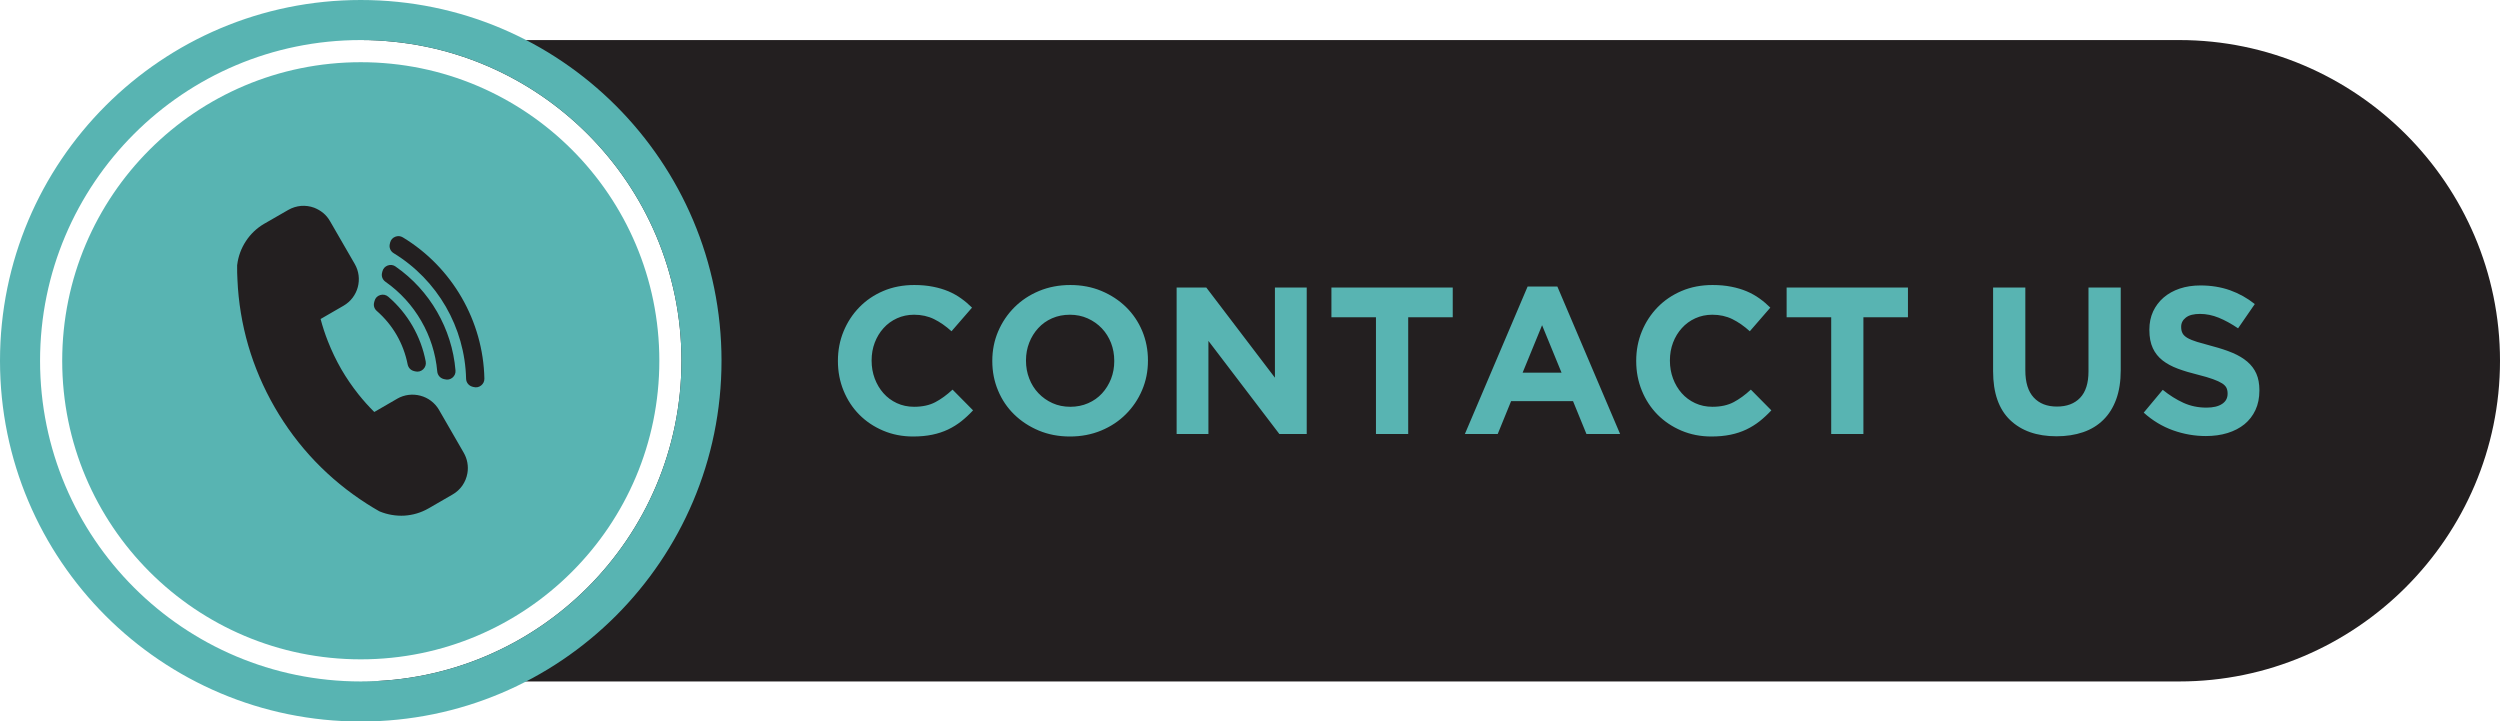
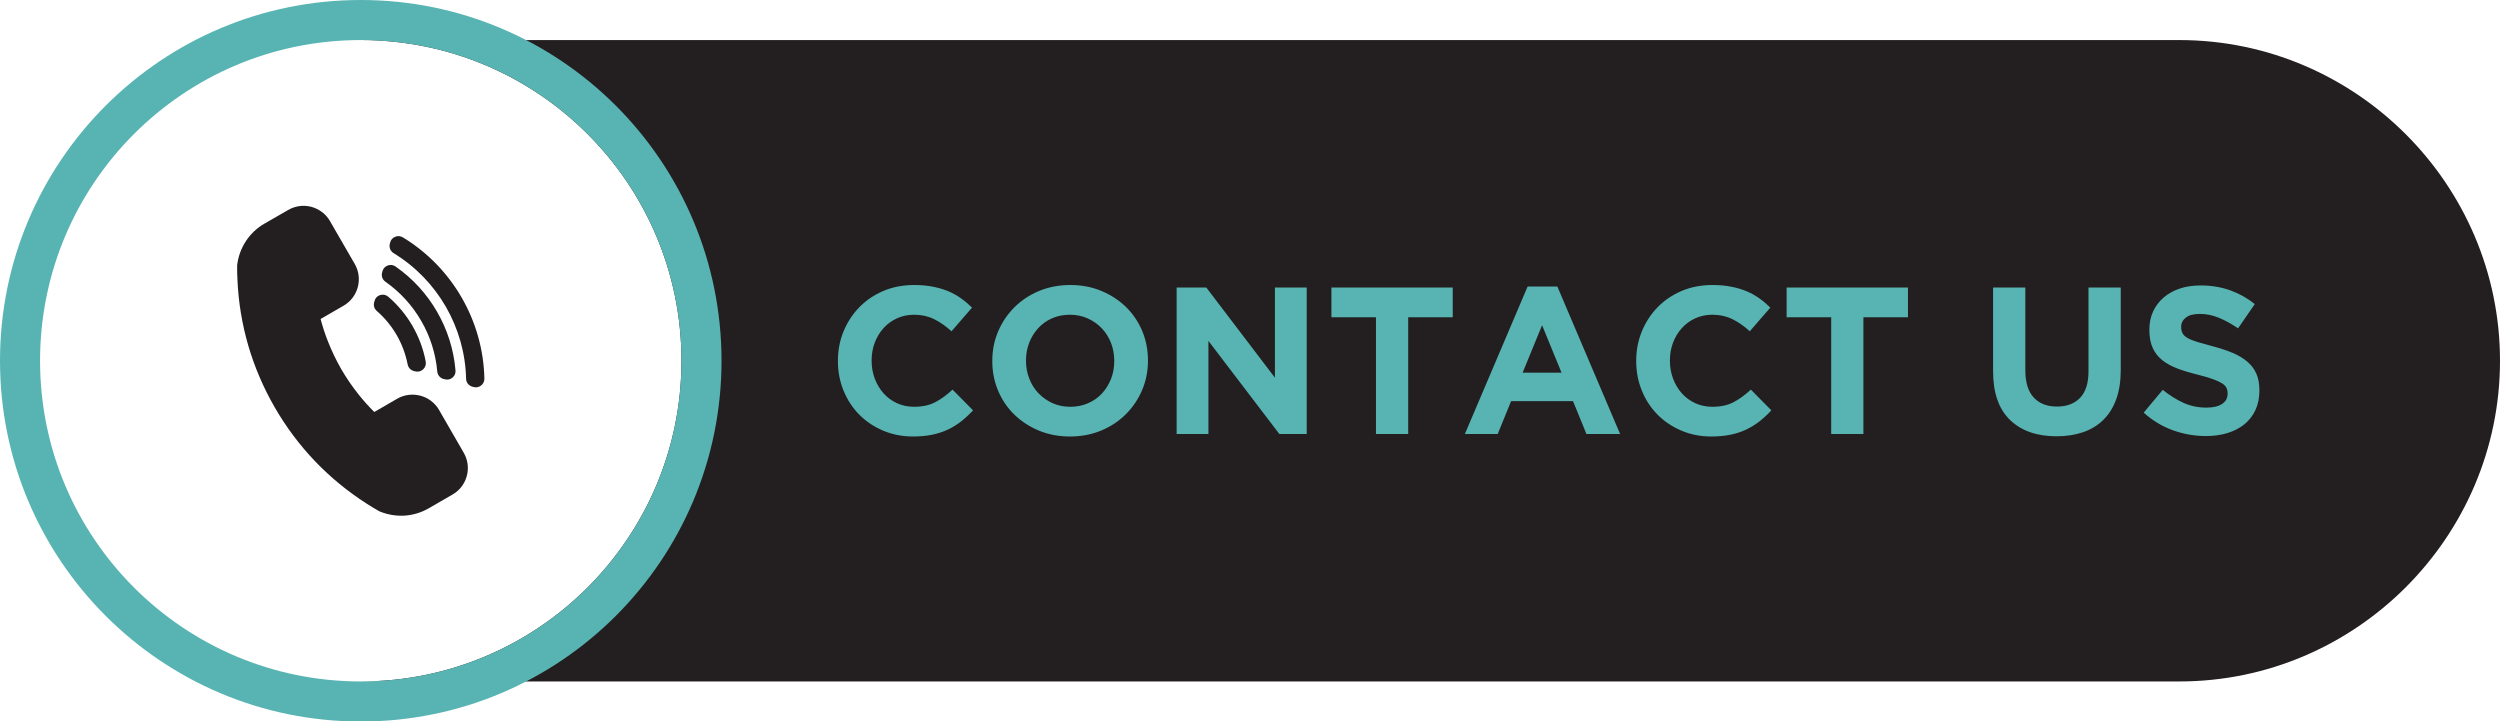
<svg xmlns="http://www.w3.org/2000/svg" clip-rule="evenodd" fill="#000000" fill-rule="evenodd" height="228.7" image-rendering="optimizeQuality" preserveAspectRatio="xMidYMid meet" shape-rendering="geometricPrecision" text-rendering="geometricPrecision" version="1" viewBox="0.0 0.0 792.5 228.7" width="792.5" zoomAndPan="magnify">
  <g>
    <g>
      <g id="change1_1">
        <path d="M114.36 12.7l576.48 0c55.91,0 101.66,45.75 101.66,101.66l0 0c0,55.91 -45.75,101.66 -101.66,101.66l-576.45 0c56.13,-0.01 101.63,-45.52 101.63,-101.66 0,-56.15 -45.51,-101.66 -101.66,-101.66z" fill="#231f20" />
      </g>
      <g id="change2_1">
        <path d="M114.36 0c63.16,0 114.36,51.2 114.36,114.36 0,63.16 -51.2,114.36 -114.36,114.36 -63.16,0 -114.36,-51.2 -114.36,-114.36 0,-63.16 51.2,-114.36 114.36,-114.36zm0 12.7c56.15,0 101.66,45.52 101.66,101.66 0,56.15 -45.51,101.66 -101.66,101.66 -56.14,0 -101.66,-45.51 -101.66,-101.66 0,-56.14 45.52,-101.66 101.66,-101.66z" fill="#58b4b2" />
      </g>
      <g id="change2_2">
-         <path d="M114.36 19.72c52.27,0 94.65,42.37 94.65,94.64 0,52.27 -42.38,94.65 -94.65,94.65 -52.27,0 -94.64,-42.38 -94.64,-94.65 0,-52.27 42.37,-94.64 94.64,-94.64z" fill="#58b4b2" />
-       </g>
+         </g>
      <g id="change2_3">
        <path d="M308.46 130.08l-6.5 -6.57c-1.81,1.68 -3.63,3.01 -5.47,3.98 -1.83,0.97 -4.08,1.46 -6.73,1.46 -1.99,0 -3.81,-0.39 -5.47,-1.16 -1.66,-0.77 -3.07,-1.82 -4.24,-3.15 -1.18,-1.33 -2.09,-2.87 -2.76,-4.64 -0.66,-1.77 -0.99,-3.65 -0.99,-5.64l0 -0.13c0,-1.99 0.33,-3.86 0.99,-5.61 0.67,-1.74 1.59,-3.28 2.79,-4.6 1.19,-1.33 2.62,-2.37 4.28,-3.12 1.65,-0.75 3.46,-1.13 5.4,-1.13 2.34,0 4.45,0.47 6.33,1.39 1.88,0.93 3.73,2.21 5.54,3.85l6.5 -7.49c-1.06,-1.06 -2.21,-2.04 -3.45,-2.92 -1.24,-0.89 -2.58,-1.64 -4.04,-2.26 -1.46,-0.61 -3.09,-1.1 -4.88,-1.45 -1.79,-0.36 -3.77,-0.54 -5.93,-0.54 -3.58,0 -6.86,0.63 -9.82,1.89 -2.96,1.26 -5.5,2.99 -7.62,5.18 -2.13,2.19 -3.78,4.73 -4.98,7.62 -1.19,2.9 -1.79,6 -1.79,9.32l0 0.13c0,3.32 0.6,6.44 1.79,9.35 1.2,2.92 2.85,5.45 4.98,7.6 2.12,2.14 4.64,3.83 7.56,5.07 2.91,1.24 6.07,1.86 9.48,1.86 2.25,0 4.29,-0.19 6.1,-0.57 1.81,-0.37 3.48,-0.93 5.01,-1.65 1.52,-0.73 2.93,-1.61 4.21,-2.62 1.28,-1.02 2.52,-2.17 3.71,-3.45zm55.44 -15.72l0 -0.13c0,-3.32 -0.61,-6.42 -1.82,-9.32 -1.22,-2.89 -2.92,-5.41 -5.11,-7.56 -2.19,-2.14 -4.79,-3.85 -7.79,-5.11 -3.01,-1.26 -6.3,-1.89 -9.88,-1.89 -3.58,0 -6.89,0.63 -9.92,1.89 -3.02,1.26 -5.63,2.99 -7.82,5.18 -2.19,2.19 -3.9,4.73 -5.14,7.62 -1.24,2.9 -1.86,6 -1.86,9.32l0 0.13c0,3.32 0.61,6.42 1.83,9.32 1.21,2.9 2.91,5.42 5.1,7.56 2.19,2.14 4.79,3.85 7.79,5.11 3.01,1.26 6.3,1.89 9.89,1.89 3.58,0 6.88,-0.63 9.91,-1.89 3.03,-1.26 5.64,-2.99 7.82,-5.18 2.19,-2.18 3.91,-4.73 5.14,-7.62 1.24,-2.9 1.86,-6 1.86,-9.32zm-10.68 0.13c0,1.99 -0.34,3.86 -1.02,5.61 -0.69,1.74 -1.64,3.28 -2.86,4.61 -1.21,1.32 -2.68,2.36 -4.41,3.11 -1.72,0.75 -3.6,1.13 -5.63,1.13 -2.08,0 -3.97,-0.39 -5.67,-1.16 -1.7,-0.77 -3.19,-1.82 -4.45,-3.15 -1.26,-1.33 -2.23,-2.87 -2.91,-4.64 -0.69,-1.77 -1.03,-3.65 -1.03,-5.64l0 -0.13c0,-1.99 0.34,-3.86 1.03,-5.61 0.68,-1.74 1.63,-3.28 2.85,-4.6 1.21,-1.33 2.67,-2.37 4.38,-3.12 1.7,-0.75 3.59,-1.13 5.67,-1.13 2.03,0 3.91,0.39 5.63,1.16 1.73,0.78 3.22,1.83 4.48,3.15 1.26,1.33 2.23,2.88 2.92,4.64 0.68,1.77 1.02,3.65 1.02,5.64l0 0.13zm61.01 23.08l0 -46.42 -10.08 0 0 28.58 -21.75 -28.58 -9.41 0 0 46.42 10.08 0 0 -29.51 22.48 29.51 8.68 0zm46.29 -37l0 -9.42 -38.46 0 0 9.42 14.12 0 0 37 10.22 0 0 -37 14.12 0zm53.05 37l-19.89 -46.75 -9.42 0 -19.89 46.75 10.41 0 4.24 -10.41 19.63 0 4.25 10.41 10.67 0zm-18.56 -19.43l-12.34 0 6.17 -15.05 6.17 15.05zm66.51 11.94l-6.5 -6.57c-1.81,1.68 -3.64,3.01 -5.47,3.98 -1.83,0.97 -4.08,1.46 -6.73,1.46 -1.99,0 -3.81,-0.39 -5.47,-1.16 -1.66,-0.77 -3.07,-1.82 -4.25,-3.15 -1.17,-1.33 -2.09,-2.87 -2.75,-4.64 -0.66,-1.77 -0.99,-3.65 -0.99,-5.64l0 -0.13c0,-1.99 0.33,-3.86 0.99,-5.61 0.66,-1.74 1.59,-3.28 2.79,-4.6 1.19,-1.33 2.62,-2.37 4.27,-3.12 1.66,-0.75 3.46,-1.13 5.41,-1.13 2.34,0 4.45,0.47 6.33,1.39 1.88,0.93 3.73,2.21 5.54,3.85l6.5 -7.49c-1.06,-1.06 -2.21,-2.04 -3.45,-2.92 -1.24,-0.89 -2.59,-1.64 -4.05,-2.26 -1.45,-0.61 -3.08,-1.1 -4.87,-1.45 -1.79,-0.36 -3.77,-0.54 -5.94,-0.54 -3.58,0 -6.85,0.63 -9.81,1.89 -2.96,1.26 -5.5,2.99 -7.63,5.18 -2.12,2.19 -3.78,4.73 -4.97,7.62 -1.19,2.9 -1.79,6 -1.79,9.32l0 0.13c0,3.32 0.6,6.44 1.79,9.35 1.19,2.92 2.85,5.45 4.97,7.6 2.13,2.14 4.65,3.83 7.56,5.07 2.92,1.24 6.08,1.86 9.49,1.86 2.25,0 4.29,-0.19 6.1,-0.57 1.81,-0.37 3.48,-0.93 5,-1.65 1.53,-0.73 2.93,-1.61 4.22,-2.62 1.28,-1.02 2.52,-2.17 3.71,-3.45zm43.3 -29.51l0 -9.42 -38.46 0 0 9.42 14.13 0 0 37 10.21 0 0 -37 14.12 0zm67.45 16.77l0 -26.19 -10.22 0 0 26.59c0,3.72 -0.88,6.5 -2.65,8.36 -1.77,1.86 -4.22,2.78 -7.36,2.78 -3.14,0 -5.59,-0.96 -7.36,-2.88 -1.77,-1.92 -2.65,-4.79 -2.65,-8.59l0 -26.26 -10.22 0 0 26.53c0,6.85 1.79,12 5.37,15.45 3.59,3.45 8.49,5.17 14.73,5.17 3.09,0 5.9,-0.43 8.42,-1.29 2.52,-0.86 4.66,-2.17 6.43,-3.92 1.77,-1.74 3.13,-3.92 4.08,-6.53 0.95,-2.61 1.43,-5.68 1.43,-9.22zm43.96 6.5l0 -0.13c0,-2.03 -0.32,-3.78 -0.96,-5.24 -0.64,-1.46 -1.6,-2.73 -2.86,-3.81 -1.26,-1.08 -2.82,-2.01 -4.65,-2.79 -1.84,-0.77 -3.94,-1.47 -6.29,-2.09 -1.99,-0.53 -3.64,-0.99 -4.96,-1.39 -1.3,-0.4 -2.33,-0.82 -3.09,-1.26 -0.75,-0.44 -1.27,-0.94 -1.56,-1.49 -0.29,-0.55 -0.43,-1.2 -0.43,-1.96l0 -0.13c0,-1.15 0.5,-2.11 1.49,-2.88 1,-0.78 2.49,-1.16 4.48,-1.16 1.99,0 3.98,0.41 5.97,1.22 1.99,0.82 4.02,1.94 6.1,3.35l5.3 -7.69c-2.38,-1.9 -5,-3.36 -7.85,-4.38 -2.86,-1.01 -5.98,-1.52 -9.39,-1.52 -2.39,0 -4.57,0.33 -6.55,0.99 -1.98,0.67 -3.69,1.62 -5.12,2.85 -1.43,1.24 -2.53,2.71 -3.33,4.41 -0.78,1.71 -1.18,3.62 -1.18,5.74l0 0.13c0,2.3 0.37,4.22 1.1,5.77 0.72,1.55 1.76,2.84 3.09,3.88 1.33,1.04 2.95,1.91 4.85,2.62 1.91,0.71 4.04,1.35 6.39,1.92 1.95,0.49 3.54,0.95 4.75,1.4 1.22,0.44 2.17,0.88 2.87,1.32 0.68,0.44 1.14,0.92 1.39,1.43 0.24,0.51 0.36,1.09 0.36,1.76l0 0.13c0,1.37 -0.58,2.44 -1.75,3.21 -1.18,0.78 -2.82,1.17 -4.95,1.17 -2.65,0 -5.09,-0.51 -7.32,-1.53 -2.24,-1.02 -4.41,-2.39 -6.54,-4.11l-6.03 7.23c2.79,2.52 5.88,4.38 9.28,5.6 3.41,1.22 6.88,1.82 10.42,1.82 2.52,0 4.81,-0.32 6.88,-0.96 2.07,-0.64 3.86,-1.57 5.35,-2.78 1.49,-1.22 2.65,-2.72 3.49,-4.51 0.83,-1.79 1.25,-3.84 1.25,-6.14z" fill="#58b4b2" fill-rule="nonzero" />
      </g>
      <g id="change1_2">
        <path d="M123.09 94.07c3.08,2.64 5.67,5.79 7.67,9.25 2.01,3.49 3.44,7.29 4.19,11.28 0.18,0.95 -0.13,1.83 -0.82,2.49 -0.71,0.65 -1.62,0.87 -2.54,0.63l-0.42 -0.11c-1.02,-0.27 -1.74,-1.07 -1.95,-2.11 -0.64,-3.27 -1.82,-6.41 -3.47,-9.28 -1.66,-2.87 -3.79,-5.45 -6.31,-7.65 -0.81,-0.7 -1.11,-1.72 -0.83,-2.74l0.11 -0.41c0.23,-0.93 0.88,-1.61 1.8,-1.89 0.92,-0.28 1.84,-0.08 2.57,0.54l0 0zm4.62 -18.82c7.82,4.74 14.19,11.36 18.64,19.08 4.45,7.72 7.01,16.54 7.2,25.68 0.01,0.89 -0.35,1.65 -1.04,2.19 -0.69,0.55 -1.51,0.71 -2.37,0.49l-0.38 -0.1c-1.18,-0.32 -1.98,-1.33 -2.01,-2.55 -0.19,-8.13 -2.47,-15.95 -6.42,-22.82 -3.96,-6.85 -9.6,-12.73 -16.55,-16.97 -1.04,-0.63 -1.51,-1.83 -1.19,-3.01l0.09 -0.38c0.22,-0.85 0.79,-1.49 1.61,-1.81 0.82,-0.33 1.65,-0.26 2.42,0.2l0 0zm-2.32 9.24c5.45,3.78 9.92,8.71 13.16,14.34 3.25,5.63 5.29,11.96 5.84,18.56 0.09,0.92 -0.25,1.72 -0.95,2.32 -0.7,0.58 -1.56,0.76 -2.43,0.52l-0.4 -0.09c-1.11,-0.31 -1.89,-1.22 -2,-2.37 -0.5,-5.72 -2.26,-11.19 -5.08,-16.04 -2.8,-4.87 -6.66,-9.13 -11.35,-12.42 -0.94,-0.66 -1.36,-1.8 -1.05,-2.91l0.1 -0.4c0.23,-0.88 0.83,-1.53 1.69,-1.85 0.86,-0.3 1.73,-0.19 2.47,0.33l0 0.01zm-7.27 76.34c-0.6,-0.35 -1.22,-0.74 -1.9,-1.18l0.01 0c-5.92,-3.79 -11.44,-8.29 -16.39,-13.47 -4.82,-5.04 -9.1,-10.73 -12.74,-17.03 -3.63,-6.28 -6.42,-12.86 -8.38,-19.54 -2.01,-6.9 -3.15,-13.92 -3.45,-20.92 -0.04,-0.68 -0.07,-1.42 -0.09,-2.22 -0.01,-0.74 -0.01,-1.47 -0.01,-2.22l0 -0.18 0.03 -0.17c0.33,-2.68 1.29,-5.26 2.79,-7.52 1.44,-2.19 3.4,-4.08 5.81,-5.48l0.01 0 7.56 -4.35c1.28,-0.74 2.67,-1.15 4.03,-1.28 1.41,-0.11 2.85,0.08 4.17,0.57l0.03 0.01c1.04,0.41 2.03,0.98 2.9,1.7 0.82,0.69 1.54,1.55 2.11,2.55l7.84 13.57c1.34,2.31 1.61,4.95 0.97,7.35 -0.64,2.4 -2.21,4.56 -4.51,5.89l-7.28 4.21c0.62,2.38 1.4,4.76 2.33,7.11 1.18,3 2.58,5.93 4.2,8.76l0 0c1.64,2.83 3.47,5.49 5.45,7.99 1.58,1.98 3.26,3.86 5.04,5.62l7.27 -4.21 0.01 -0.01c2.3,-1.32 4.95,-1.58 7.35,-0.94 2.4,0.63 4.55,2.19 5.9,4.51l0 0.01 7.81 13.54c0.58,1 0.97,2.07 1.16,3.15 0.2,1.12 0.21,2.26 0.02,3.34 -0.24,1.42 -0.79,2.75 -1.6,3.93 -0.79,1.12 -1.83,2.11 -3.12,2.84l0 0 -7.55 4.37 -0.01 0c-2.41,1.4 -5.04,2.15 -7.64,2.32 -2.71,0.16 -5.43,-0.31 -7.9,-1.33l-0.18 -0.09 -0.16 -0.09c-0.75,-0.43 -1.42,-0.82 -1.89,-1.11l0 0z" fill="#231f20" fill-rule="nonzero" />
      </g>
    </g>
  </g>
</svg>